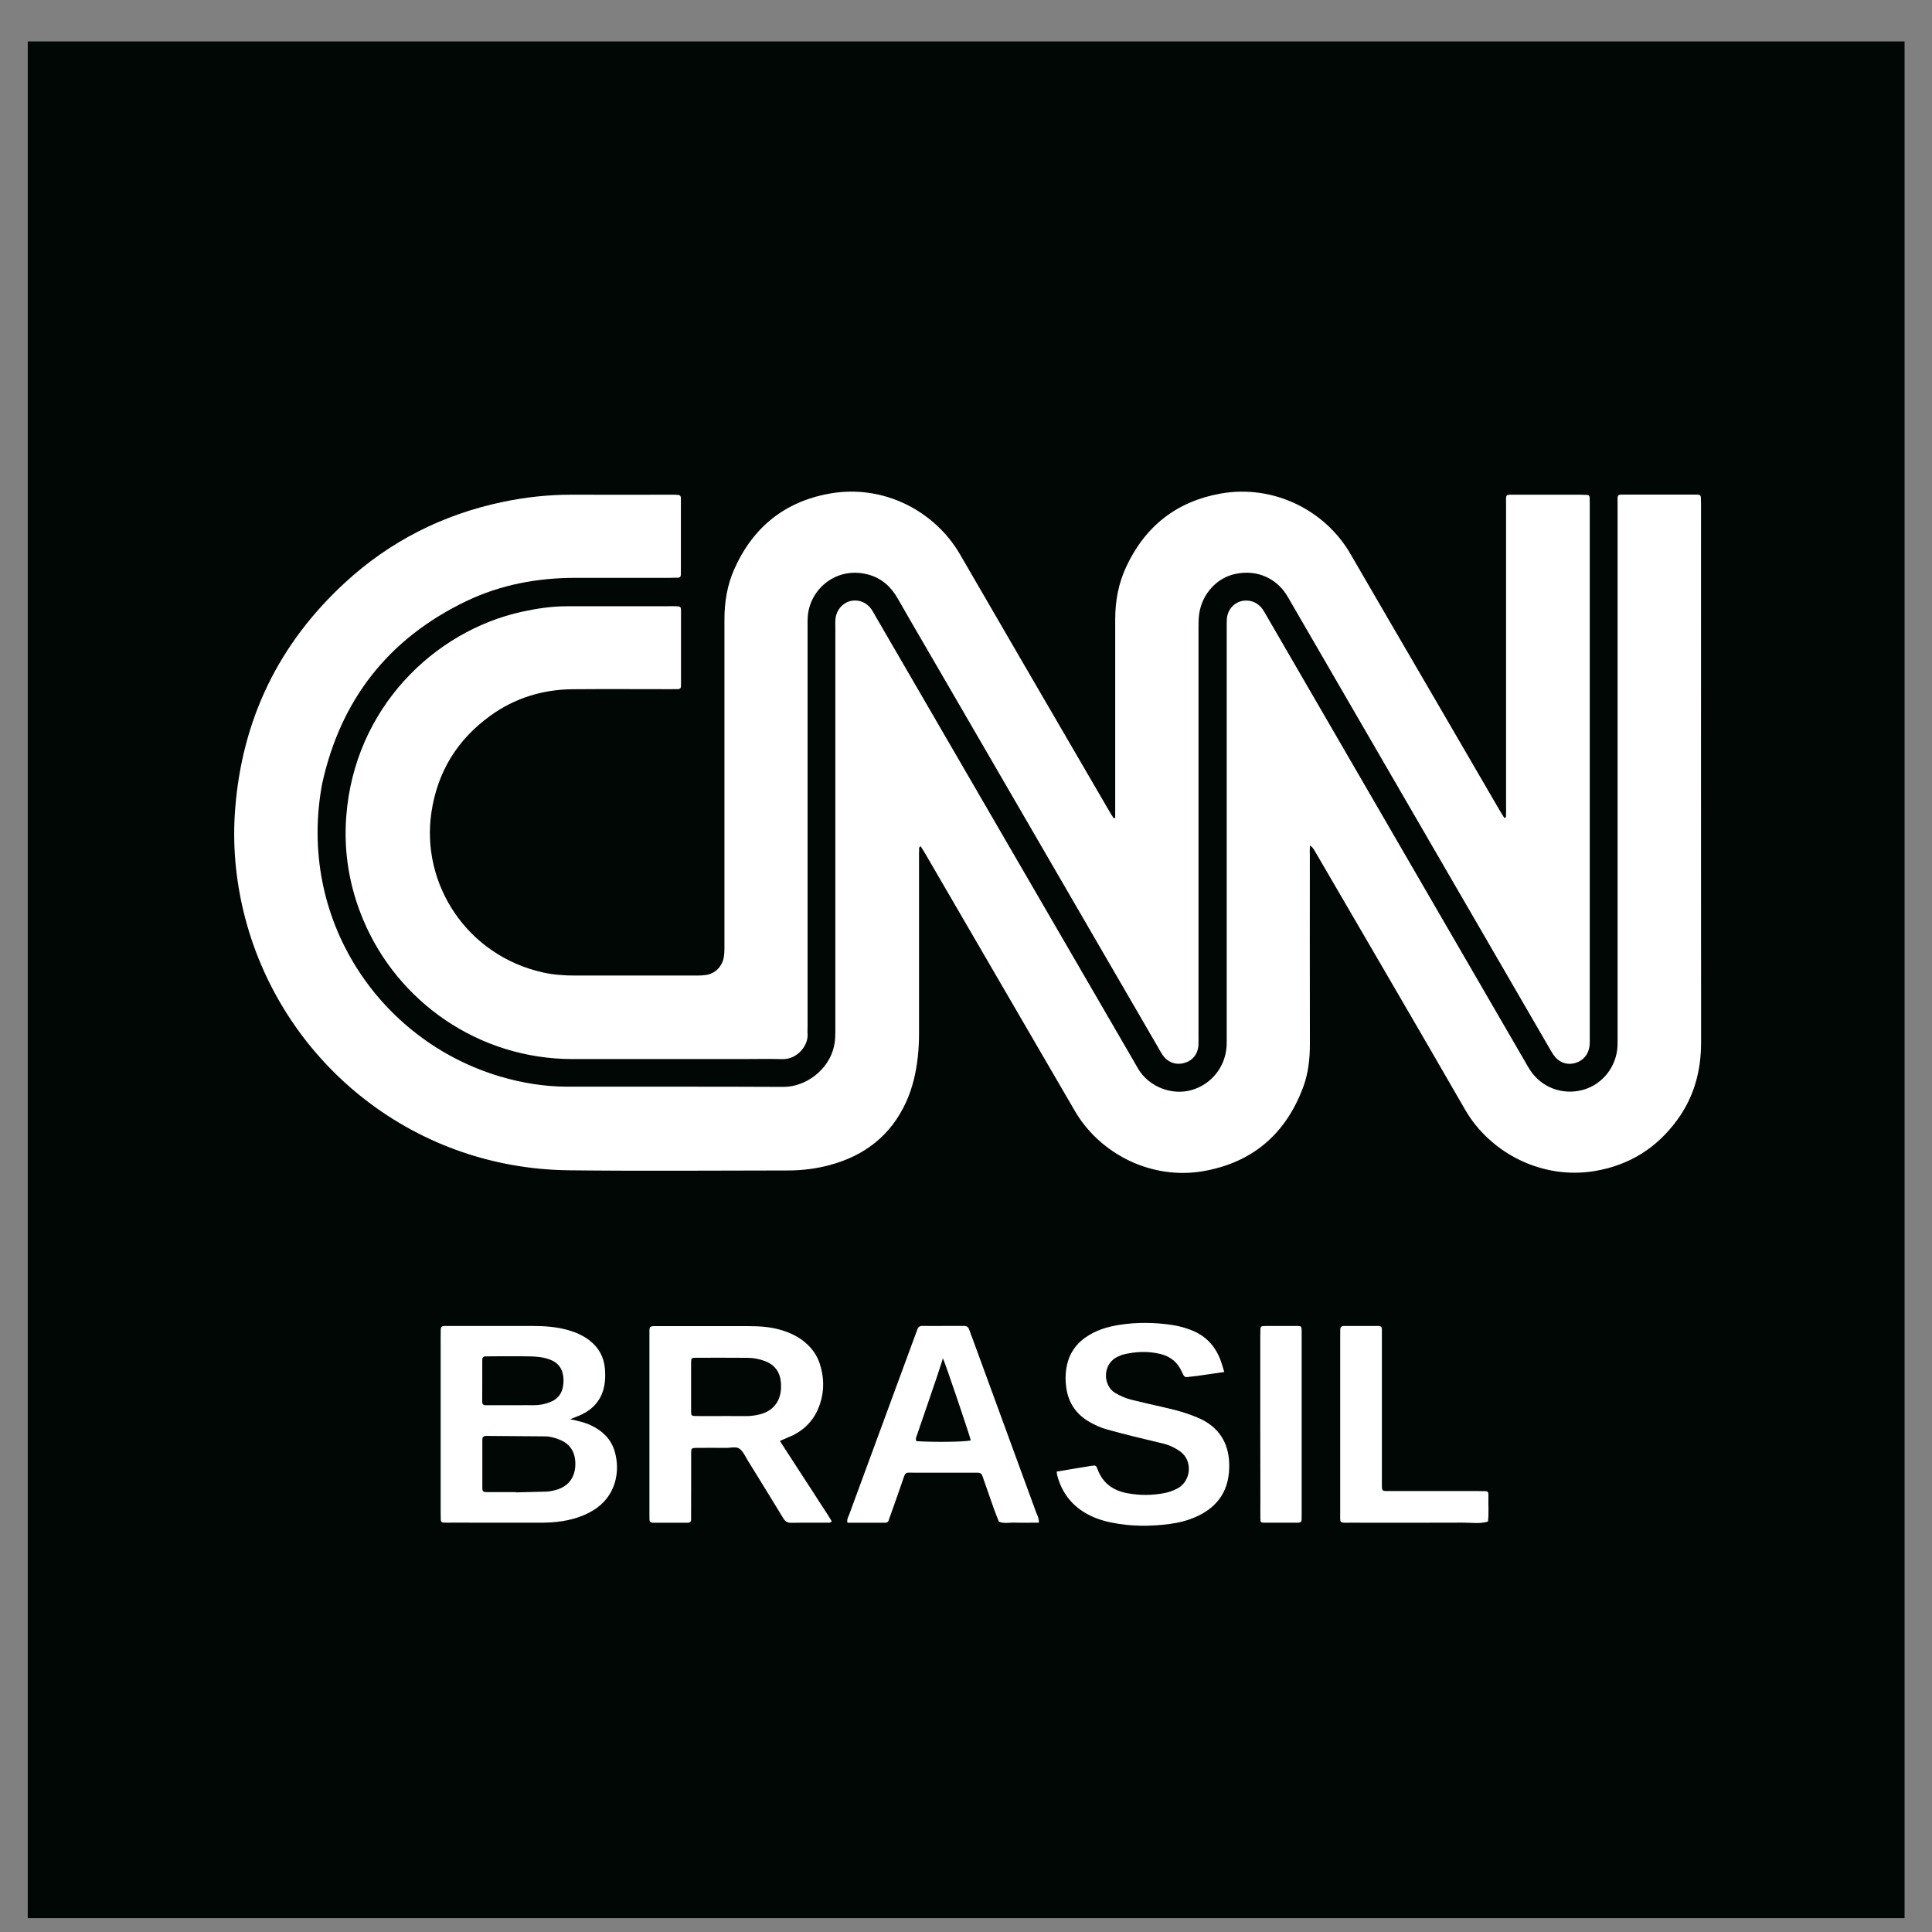
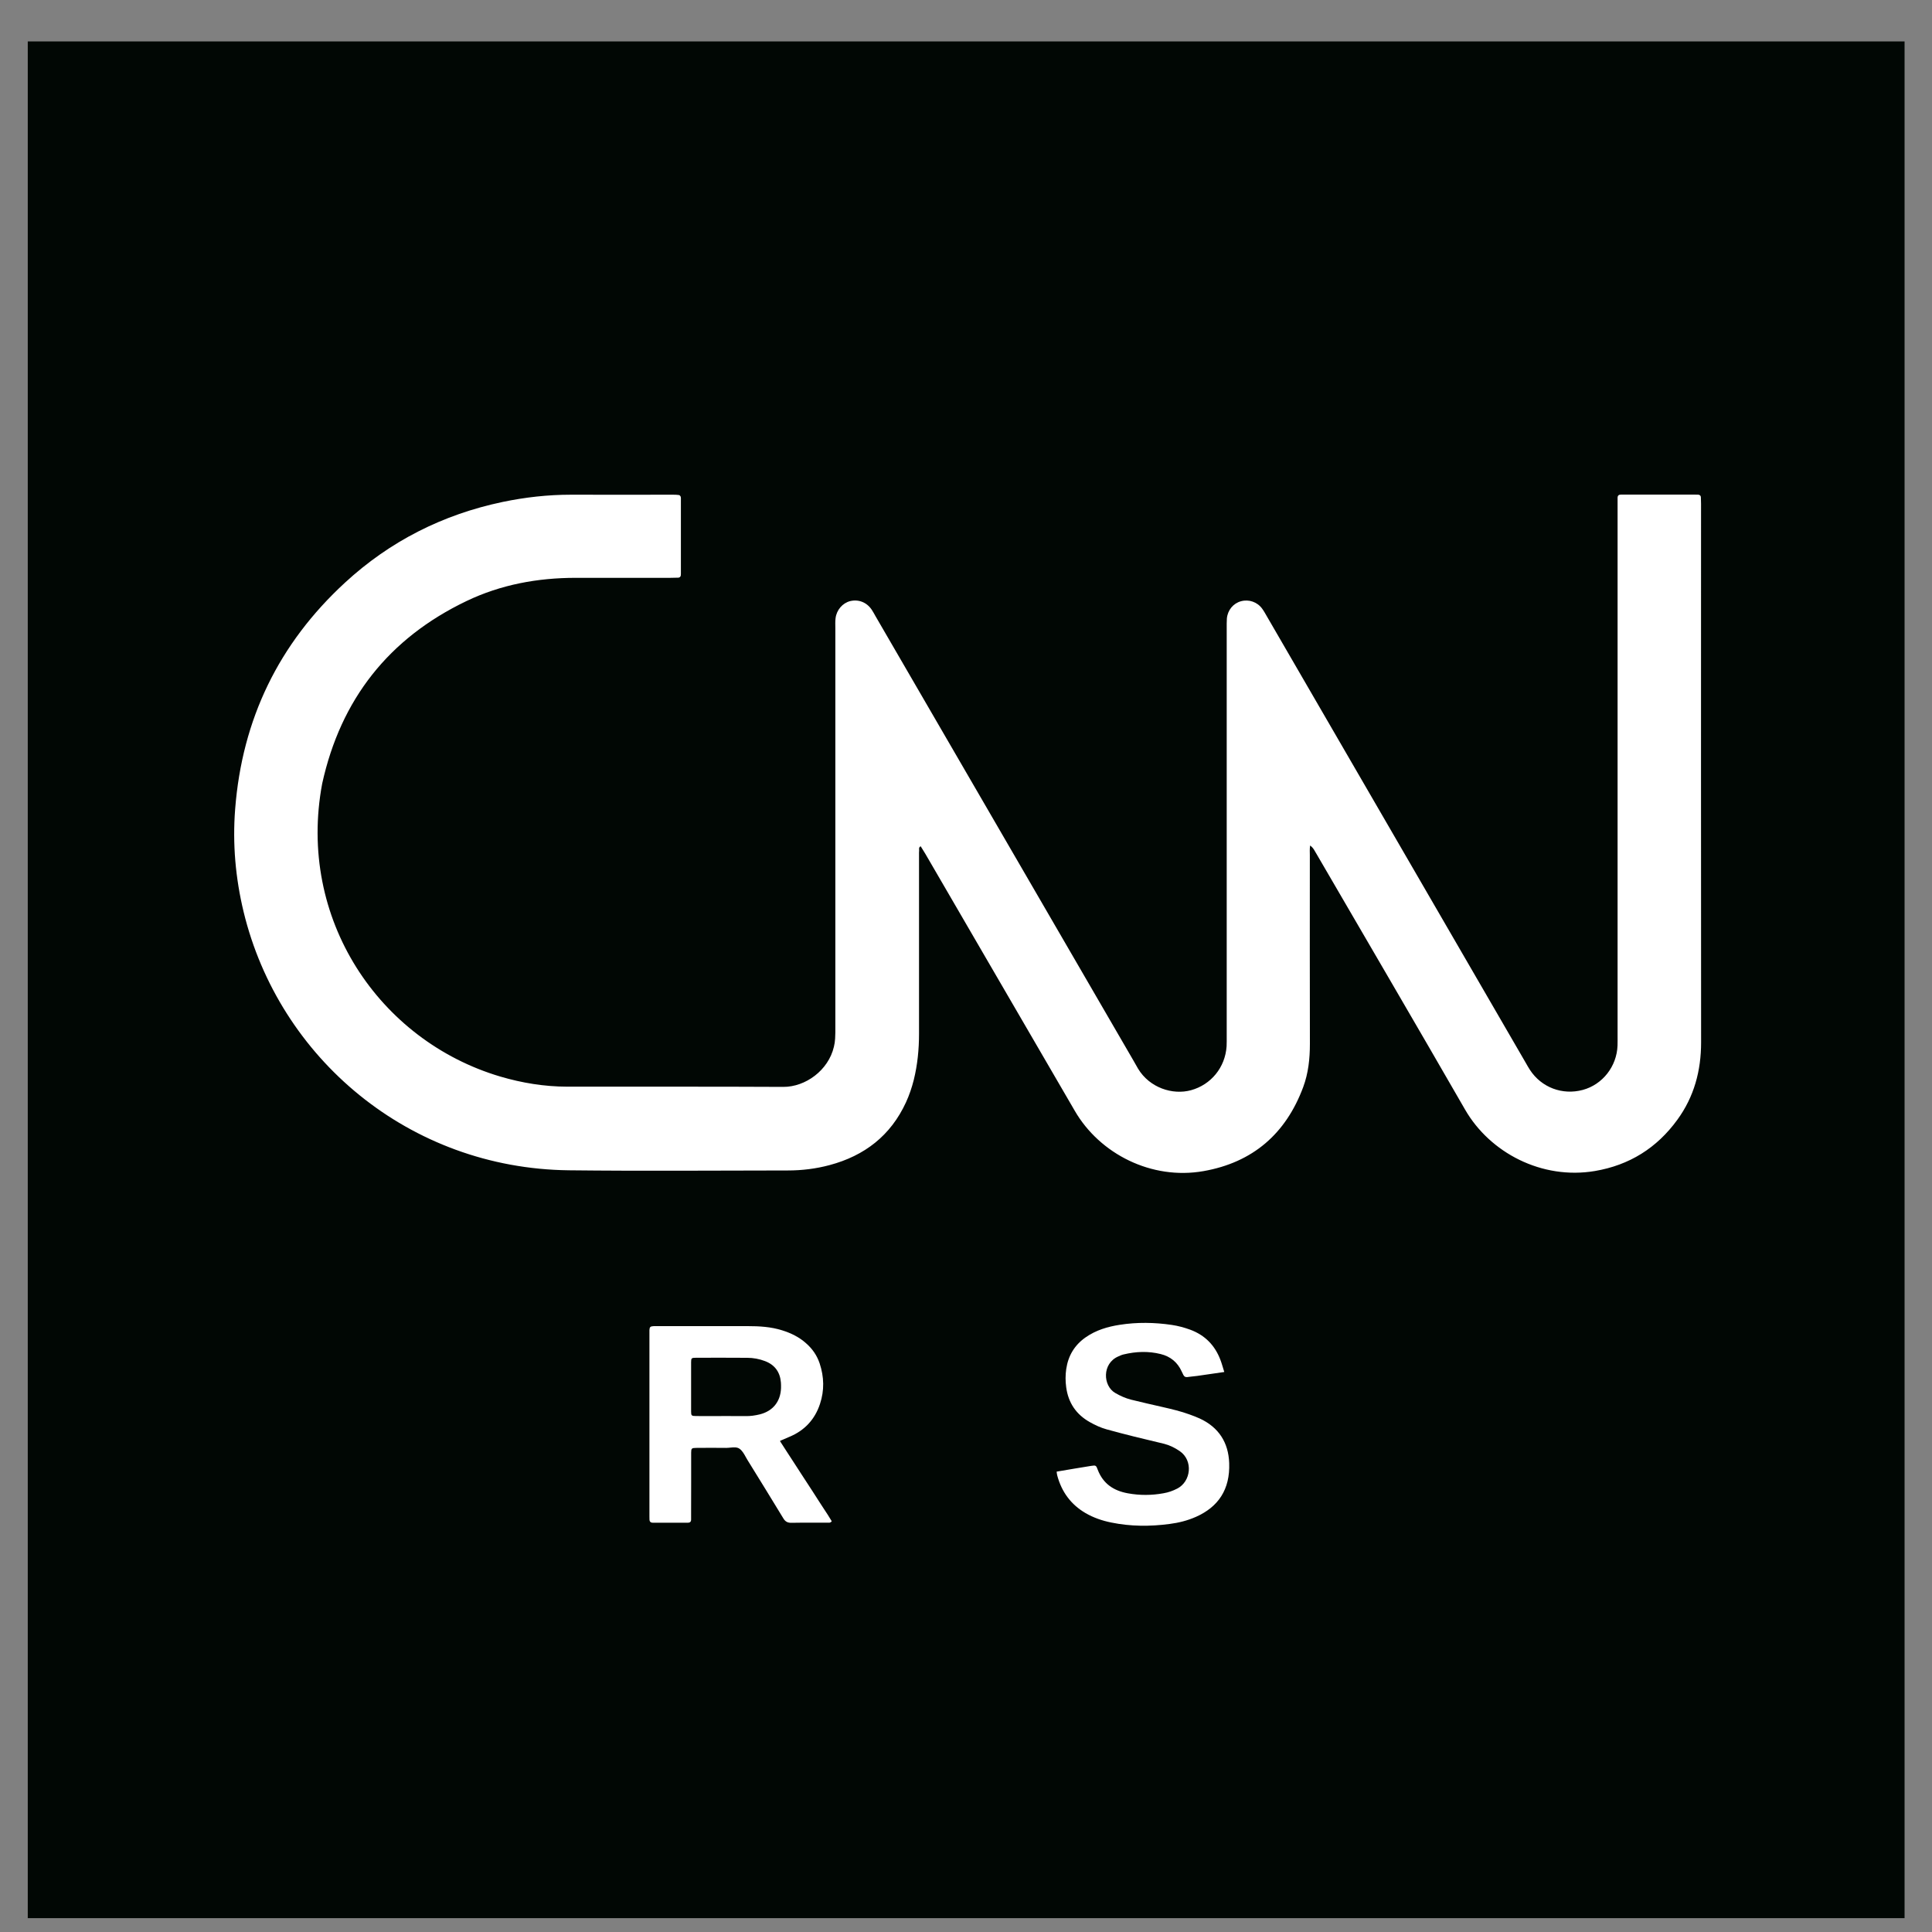
<svg xmlns="http://www.w3.org/2000/svg" width="35" height="35" viewBox="0 0 35 35" fill="none">
  <rect x="0" y="0" width="35" height="35" fill="#808080" stroke="none" />
  <g clip-path="url(#clip0_270_124926)">
    <path d="M34.503 0.75H0.503V34.749H34.503V0.75Z" fill="#010704" />
-     <path d="M24.279 25.804C24.279 25.274 24.279 24.743 24.279 24.213C24.279 24.169 24.279 24.125 24.28 24.081C24.281 24.04 24.306 24.021 24.344 24.021C24.554 24.021 24.764 24.021 24.974 24.021C25.014 24.021 25.034 24.041 25.034 24.082C25.034 24.126 25.034 24.17 25.034 24.214C25.034 25.087 25.034 25.96 25.034 26.832C25.034 27.031 25.018 27.012 25.21 27.012C25.735 27.012 26.26 27.012 26.785 27.012C26.829 27.012 26.873 27.013 26.918 27.014C26.942 27.015 26.959 27.026 26.962 27.052C26.964 27.068 26.965 27.085 26.964 27.102C26.96 27.257 26.974 27.411 26.956 27.564C26.805 27.611 26.651 27.582 26.499 27.584C25.824 27.587 25.15 27.586 24.477 27.585C24.253 27.585 24.279 27.61 24.279 27.395C24.278 26.864 24.279 26.334 24.279 25.804Z" fill="white" />
-     <path d="M22.831 25.807C22.831 25.271 22.831 24.734 22.831 24.199C22.831 24.154 22.833 24.11 22.834 24.066C22.835 24.041 22.85 24.026 22.876 24.024C22.893 24.023 22.909 24.021 22.926 24.021C23.114 24.021 23.302 24.02 23.49 24.021C23.579 24.023 23.579 24.024 23.581 24.118C23.582 24.145 23.581 24.174 23.581 24.201C23.581 25.267 23.581 26.334 23.581 27.401C23.581 27.445 23.58 27.489 23.58 27.534C23.579 27.567 23.561 27.582 23.529 27.584C23.517 27.584 23.507 27.585 23.496 27.585C23.303 27.585 23.109 27.586 22.916 27.585C22.836 27.585 22.834 27.582 22.833 27.498C22.831 27.393 22.833 27.289 22.833 27.183C22.831 26.724 22.831 26.265 22.831 25.807Z" fill="white" />
    <path d="M22.179 24.855C22.005 24.88 21.846 24.903 21.688 24.926C21.65 24.931 21.611 24.934 21.574 24.939C21.459 24.956 21.458 24.957 21.408 24.847C21.333 24.68 21.205 24.574 21.027 24.53C20.803 24.474 20.578 24.483 20.354 24.537C20.322 24.544 20.292 24.558 20.261 24.572C19.961 24.7 19.98 25.105 20.202 25.234C20.294 25.288 20.389 25.33 20.49 25.356C20.683 25.405 20.878 25.447 21.071 25.492C21.232 25.529 21.393 25.567 21.549 25.624C21.611 25.646 21.672 25.67 21.733 25.697C22.078 25.856 22.255 26.132 22.268 26.506C22.285 26.982 22.072 27.299 21.666 27.479C21.513 27.547 21.352 27.587 21.188 27.608C20.834 27.655 20.482 27.654 20.132 27.582C19.968 27.549 19.813 27.496 19.667 27.412C19.401 27.257 19.232 27.026 19.153 26.73C19.147 26.71 19.146 26.689 19.142 26.66C19.353 26.625 19.559 26.588 19.766 26.556C19.852 26.543 19.857 26.545 19.887 26.627C19.984 26.88 20.176 27.007 20.434 27.053C20.648 27.092 20.863 27.091 21.077 27.052C21.165 27.037 21.248 27.008 21.327 26.967C21.576 26.839 21.62 26.46 21.373 26.289C21.285 26.229 21.192 26.182 21.09 26.156C20.908 26.11 20.724 26.07 20.543 26.024C20.377 25.983 20.211 25.939 20.047 25.894C19.94 25.864 19.84 25.818 19.743 25.763C19.496 25.624 19.353 25.414 19.315 25.13C19.3 25.019 19.3 24.911 19.316 24.8C19.352 24.557 19.469 24.365 19.669 24.226C19.856 24.096 20.066 24.034 20.286 24C20.599 23.951 20.914 23.956 21.227 24.002C21.342 24.019 21.453 24.049 21.563 24.089C21.829 24.188 22.008 24.371 22.108 24.633C22.133 24.697 22.151 24.766 22.179 24.855Z" fill="white" />
-     <path fill-rule="evenodd" clip-rule="evenodd" d="M18.684 27.585C18.729 27.585 18.774 27.585 18.819 27.585C18.825 27.526 18.806 27.48 18.787 27.437C18.782 27.425 18.777 27.414 18.772 27.402C18.401 26.385 18.029 25.368 17.656 24.353C17.647 24.327 17.637 24.302 17.628 24.276C17.604 24.213 17.58 24.151 17.559 24.088C17.542 24.038 17.51 24.019 17.459 24.02C17.397 24.021 17.334 24.021 17.271 24.02C17.24 24.02 17.209 24.02 17.177 24.02C17.126 24.02 17.074 24.02 17.023 24.021C16.919 24.021 16.816 24.022 16.713 24.02C16.661 24.02 16.63 24.041 16.616 24.091C16.612 24.107 16.605 24.123 16.599 24.139C16.597 24.144 16.595 24.148 16.593 24.153C16.188 25.252 15.783 26.35 15.38 27.448C15.377 27.457 15.373 27.465 15.369 27.473C15.355 27.505 15.34 27.54 15.353 27.586H16.028C16.064 27.586 16.092 27.575 16.102 27.535C16.108 27.512 16.117 27.49 16.125 27.468C16.128 27.459 16.132 27.45 16.135 27.441C16.159 27.372 16.183 27.304 16.208 27.235C16.259 27.09 16.311 26.945 16.36 26.799C16.4 26.676 16.41 26.677 16.494 26.678C16.506 26.679 16.52 26.679 16.536 26.679C16.742 26.678 16.949 26.679 17.156 26.679C17.259 26.679 17.362 26.679 17.465 26.679H17.714C17.757 26.679 17.783 26.696 17.798 26.74C17.857 26.912 17.916 27.082 17.977 27.253C17.985 27.275 17.992 27.297 18 27.319C18.021 27.376 18.043 27.433 18.065 27.489C18.076 27.514 18.086 27.54 18.096 27.565C18.159 27.594 18.225 27.59 18.291 27.586C18.318 27.584 18.345 27.583 18.372 27.584C18.476 27.587 18.58 27.586 18.684 27.585ZM17.587 26.095C17.569 26.008 17.127 24.7 17.082 24.607C17.068 24.649 17.055 24.69 17.043 24.729C17.02 24.801 16.998 24.869 16.975 24.937C16.916 25.112 16.856 25.287 16.796 25.462C16.736 25.636 16.676 25.811 16.616 25.986C16.614 25.992 16.611 25.999 16.609 26.005C16.596 26.038 16.583 26.072 16.602 26.108C16.935 26.129 17.463 26.122 17.587 26.095Z" fill="white" />
    <path fill-rule="evenodd" clip-rule="evenodd" d="M14.256 26.302C14.214 26.237 14.173 26.172 14.131 26.108C14.133 26.106 14.135 26.104 14.136 26.102C14.14 26.097 14.143 26.094 14.146 26.096C14.196 26.073 14.246 26.052 14.297 26.031C14.574 25.917 14.762 25.716 14.855 25.433C14.936 25.189 14.93 24.944 14.849 24.7C14.801 24.556 14.717 24.434 14.602 24.334C14.476 24.221 14.329 24.15 14.169 24.1C13.965 24.036 13.756 24.024 13.545 24.024H11.952C11.848 24.024 11.802 24.02 11.781 24.041C11.76 24.062 11.765 24.109 11.765 24.21V27.41C11.765 27.429 11.765 27.449 11.765 27.468C11.766 27.487 11.766 27.506 11.766 27.526C11.766 27.567 11.789 27.586 11.827 27.586H12.457C12.497 27.586 12.52 27.571 12.52 27.528C12.519 27.495 12.52 27.461 12.52 27.428C12.52 27.412 12.52 27.395 12.52 27.378C12.521 27.201 12.521 27.024 12.521 26.848C12.521 26.671 12.521 26.494 12.521 26.317C12.521 26.24 12.531 26.231 12.607 26.23H12.609C12.791 26.229 12.972 26.227 13.155 26.23C13.179 26.23 13.205 26.227 13.23 26.225C13.291 26.219 13.352 26.213 13.398 26.246C13.446 26.28 13.478 26.337 13.509 26.393C13.519 26.412 13.529 26.429 13.54 26.447C13.758 26.798 13.974 27.151 14.19 27.505C14.225 27.564 14.266 27.588 14.337 27.587C14.477 27.584 14.617 27.584 14.758 27.585C14.839 27.585 14.919 27.585 15 27.585C15.002 27.585 15.005 27.585 15.008 27.585C15.026 27.586 15.046 27.587 15.068 27.559C15.023 27.482 14.973 27.406 14.922 27.329C14.895 27.288 14.868 27.247 14.842 27.206C14.765 27.084 14.686 26.964 14.608 26.844C14.576 26.794 14.543 26.744 14.511 26.695C14.462 26.619 14.413 26.544 14.364 26.468C14.328 26.413 14.292 26.357 14.256 26.302ZM12.93 25.654C12.983 25.653 13.037 25.653 13.09 25.653C13.124 25.653 13.159 25.653 13.193 25.653C13.296 25.653 13.4 25.653 13.504 25.654C13.594 25.656 13.681 25.643 13.767 25.622C14.003 25.562 14.141 25.389 14.149 25.145C14.15 25.112 14.149 25.079 14.147 25.046C14.132 24.857 14.037 24.726 13.86 24.658C13.755 24.618 13.647 24.598 13.536 24.598C13.226 24.596 12.917 24.596 12.609 24.597C12.527 24.597 12.52 24.604 12.52 24.678C12.519 24.976 12.519 25.274 12.52 25.572C12.52 25.646 12.528 25.652 12.61 25.653C12.716 25.654 12.823 25.654 12.93 25.654Z" fill="white" />
-     <path fill-rule="evenodd" clip-rule="evenodd" d="M10.329 25.71C10.477 25.742 10.601 25.77 10.716 25.826C10.918 25.924 11.07 26.071 11.135 26.291C11.242 26.652 11.161 27.117 10.734 27.369C10.505 27.504 10.254 27.56 9.993 27.579C9.901 27.585 9.809 27.585 9.717 27.585L8.169 27.584C8.158 27.584 8.147 27.585 8.136 27.585C8.103 27.585 8.069 27.585 8.036 27.583C8.004 27.582 7.985 27.565 7.985 27.531C7.984 27.481 7.983 27.431 7.983 27.383V24.432C7.983 24.405 7.983 24.377 7.983 24.349C7.983 24.267 7.982 24.183 7.984 24.101C7.985 24.036 7.999 24.023 8.061 24.021C8.079 24.02 8.098 24.021 8.117 24.021C8.126 24.021 8.135 24.021 8.144 24.021H9.636C9.857 24.021 10.078 24.035 10.292 24.096C10.432 24.136 10.562 24.193 10.677 24.281C10.844 24.409 10.938 24.578 10.958 24.787C10.964 24.863 10.967 24.943 10.959 25.019C10.934 25.293 10.797 25.495 10.55 25.619C10.511 25.639 10.469 25.655 10.42 25.674C10.392 25.684 10.362 25.696 10.329 25.71ZM9.345 27.031C9.287 27.031 9.228 27.031 9.169 27.031C9.052 27.031 8.934 27.032 8.816 27.031C8.752 27.03 8.738 27.016 8.738 26.954C8.737 26.759 8.738 26.564 8.738 26.369C8.738 26.272 8.738 26.175 8.738 26.078C8.738 26.038 8.757 26.016 8.796 26.014C8.799 26.014 8.802 26.014 8.804 26.014C8.807 26.013 8.81 26.013 8.813 26.013C9.166 26.015 9.519 26.017 9.872 26.021C9.972 26.022 10.069 26.05 10.159 26.09C10.314 26.158 10.401 26.28 10.419 26.446C10.442 26.66 10.374 26.916 10.056 26.996C10.002 27.009 9.948 27.021 9.894 27.022C9.712 27.027 9.53 27.032 9.348 27.036C9.345 27.034 9.345 27.032 9.345 27.031ZM8.795 25.457H9.259C9.351 25.456 9.444 25.456 9.536 25.456C9.582 25.457 9.629 25.457 9.675 25.457C9.775 25.456 9.872 25.438 9.965 25.401C10.1 25.349 10.18 25.251 10.201 25.107C10.209 25.053 10.211 24.998 10.205 24.943C10.188 24.782 10.103 24.68 9.953 24.626C9.836 24.585 9.716 24.574 9.594 24.572C9.468 24.569 9.342 24.57 9.216 24.57C9.165 24.57 9.114 24.57 9.064 24.57H9.063C8.975 24.57 8.887 24.57 8.798 24.572C8.758 24.572 8.737 24.593 8.737 24.633C8.736 24.887 8.736 25.141 8.736 25.395C8.736 25.436 8.754 25.457 8.795 25.457Z" fill="white" />
    <path d="M23.734 15.317C23.724 15.387 23.729 15.44 23.729 15.493C23.729 16.633 23.727 17.772 23.73 18.911C23.73 19.179 23.702 19.442 23.609 19.693C23.294 20.54 22.695 21.059 21.802 21.216C20.864 21.381 19.925 20.907 19.471 20.124C18.919 19.173 18.366 18.222 17.813 17.273C17.463 16.671 17.113 16.069 16.763 15.467C16.736 15.421 16.707 15.376 16.679 15.331C16.638 15.352 16.653 15.383 16.651 15.407C16.648 15.434 16.649 15.463 16.649 15.49C16.649 16.568 16.649 17.647 16.649 18.725C16.649 19.008 16.622 19.288 16.554 19.563C16.519 19.702 16.473 19.838 16.413 19.969C16.136 20.572 15.662 20.938 15.028 21.107C14.782 21.173 14.528 21.204 14.273 21.204C12.95 21.205 11.628 21.216 10.306 21.201C7.413 21.168 5.055 19.171 4.413 16.518C4.266 15.907 4.211 15.287 4.26 14.658C4.386 13.028 5.05 11.66 6.25 10.555C7.065 9.804 8.022 9.321 9.107 9.093C9.515 9.008 9.926 8.962 10.341 8.962C10.956 8.964 11.57 8.962 12.184 8.962C12.223 8.962 12.261 8.962 12.3 8.968C12.312 8.969 12.327 8.986 12.332 9C12.337 9.02 12.335 9.044 12.335 9.066C12.335 9.497 12.335 9.928 12.335 10.359C12.335 10.381 12.336 10.404 12.333 10.425C12.329 10.449 12.312 10.464 12.288 10.465C12.238 10.467 12.188 10.468 12.14 10.468C11.57 10.468 11 10.468 10.43 10.468C9.741 10.468 9.075 10.59 8.452 10.888C7.043 11.563 6.173 12.669 5.837 14.194C5.377 16.642 6.867 18.852 9.064 19.503C9.458 19.619 9.861 19.685 10.273 19.686C11.579 19.688 12.884 19.683 14.19 19.69C14.59 19.692 15.007 19.392 15.107 18.963C15.119 18.916 15.126 18.866 15.129 18.816C15.134 18.744 15.133 18.672 15.133 18.6C15.133 16.195 15.133 13.789 15.133 11.383C15.133 11.322 15.129 11.26 15.137 11.2C15.155 11.05 15.264 10.925 15.4 10.89C15.552 10.853 15.7 10.91 15.791 11.044C15.816 11.08 15.836 11.12 15.858 11.158C17.417 13.844 18.976 16.53 20.535 19.216C20.562 19.264 20.589 19.313 20.617 19.36C20.825 19.706 21.243 19.842 21.577 19.75C21.937 19.651 22.196 19.339 22.221 18.954C22.224 18.894 22.223 18.833 22.223 18.772C22.223 16.31 22.223 13.85 22.223 11.389C22.223 11.327 22.222 11.267 22.226 11.206C22.239 11.054 22.341 10.93 22.482 10.892C22.624 10.853 22.776 10.905 22.864 11.025C22.897 11.07 22.924 11.119 22.951 11.166C24.514 13.863 26.078 16.559 27.641 19.255C27.666 19.298 27.69 19.343 27.717 19.383C27.925 19.701 28.304 19.844 28.673 19.745C29.031 19.649 29.29 19.319 29.303 18.941C29.305 18.879 29.304 18.819 29.304 18.758C29.304 15.561 29.304 12.365 29.304 9.168C29.304 9.118 29.305 9.068 29.304 9.018C29.304 8.976 29.327 8.96 29.366 8.96C29.393 8.96 29.421 8.96 29.449 8.96C29.858 8.96 30.267 8.96 30.677 8.96C30.704 8.96 30.733 8.96 30.76 8.961C30.791 8.962 30.812 8.977 30.813 9.011C30.814 9.05 30.816 9.088 30.816 9.127C30.816 12.379 30.814 15.63 30.817 18.883C30.817 19.396 30.691 19.868 30.387 20.285C30.016 20.796 29.519 21.108 28.893 21.214C27.932 21.376 26.992 20.884 26.541 20.101C25.65 18.554 24.748 17.014 23.85 15.47C23.819 15.424 23.801 15.365 23.734 15.317Z" fill="white" />
-     <path d="M20.203 14.815C20.203 14.76 20.203 14.707 20.203 14.652C20.203 13.507 20.204 12.362 20.203 11.218C20.203 10.887 20.262 10.569 20.402 10.269C20.744 9.534 21.316 9.084 22.11 8.942C23.076 8.77 24.007 9.248 24.46 10.027C24.953 10.877 25.448 11.727 25.944 12.577C26.352 13.279 26.76 13.982 27.169 14.683C27.196 14.729 27.224 14.775 27.252 14.818C27.291 14.81 27.283 14.784 27.283 14.765C27.286 14.715 27.284 14.665 27.284 14.615C27.284 12.796 27.284 10.976 27.284 9.156C27.284 8.937 27.254 8.962 27.477 8.962C27.859 8.961 28.24 8.962 28.623 8.962C28.667 8.962 28.712 8.964 28.756 8.966C28.78 8.967 28.797 8.982 28.798 9.008C28.8 9.046 28.8 9.085 28.8 9.124C28.8 12.353 28.8 15.583 28.8 18.812C28.8 18.851 28.801 18.89 28.798 18.928C28.783 19.099 28.682 19.221 28.522 19.261C28.371 19.298 28.229 19.24 28.137 19.101C28.106 19.054 28.08 19.006 28.052 18.959C26.5 16.282 24.948 13.605 23.396 10.928C23.363 10.87 23.331 10.812 23.294 10.757C23.119 10.494 22.793 10.31 22.38 10.397C22.042 10.467 21.779 10.762 21.726 11.111C21.712 11.199 21.712 11.287 21.712 11.375C21.712 13.836 21.712 16.297 21.712 18.758C21.712 18.819 21.714 18.879 21.71 18.941C21.697 19.104 21.6 19.22 21.443 19.26C21.298 19.297 21.154 19.244 21.066 19.118C21.034 19.072 21.008 19.024 20.981 18.976C19.616 16.625 18.252 14.273 16.888 11.922C16.677 11.559 16.465 11.197 16.256 10.831C16.135 10.62 15.963 10.472 15.727 10.408C15.156 10.256 14.671 10.666 14.633 11.171C14.628 11.237 14.63 11.303 14.63 11.369C14.63 13.775 14.63 16.181 14.63 18.587C14.63 18.637 14.626 18.686 14.63 18.736C14.644 18.939 14.444 19.194 14.174 19.187C13.92 19.18 13.665 19.186 13.411 19.186C12.398 19.186 11.386 19.186 10.374 19.186C8.672 19.186 7.206 18.151 6.582 16.668C6.329 16.066 6.223 15.438 6.273 14.787C6.421 12.835 7.856 11.432 9.462 11.081C9.728 11.023 9.995 10.983 10.267 10.983C10.915 10.982 11.562 10.982 12.209 10.982C12.236 10.982 12.264 10.983 12.292 10.986C12.316 10.988 12.333 11.002 12.335 11.025C12.338 11.053 12.337 11.081 12.337 11.108C12.337 11.528 12.337 11.949 12.337 12.369C12.337 12.391 12.336 12.413 12.336 12.435C12.335 12.469 12.313 12.483 12.283 12.484C12.238 12.485 12.194 12.485 12.15 12.485C11.558 12.485 10.966 12.481 10.374 12.486C9.829 12.491 9.327 12.645 8.883 12.966C8.285 13.398 7.926 13.98 7.816 14.713C7.621 16.017 8.46 17.311 9.837 17.617C10.032 17.661 10.231 17.673 10.431 17.673C11.161 17.673 11.891 17.673 12.622 17.673C12.678 17.673 12.733 17.671 12.788 17.663C12.948 17.639 13.069 17.524 13.107 17.367C13.125 17.291 13.124 17.213 13.124 17.135C13.124 15.742 13.124 14.348 13.124 12.955C13.124 12.379 13.125 11.804 13.124 11.23C13.123 10.911 13.173 10.601 13.303 10.309C13.64 9.551 14.22 9.084 15.035 8.941C16.012 8.768 16.94 9.262 17.392 10.044C18.097 11.264 18.808 12.48 19.516 13.699C19.714 14.038 19.91 14.378 20.108 14.716C20.129 14.753 20.154 14.789 20.177 14.825C20.183 14.821 20.193 14.818 20.203 14.815Z" fill="white" />
  </g>
  <defs>
    <clipPath id="clip0_270_124926">
      <rect width="34" height="34" fill="white" transform="translate(0.503 0.75)" />
    </clipPath>
  </defs>
</svg>